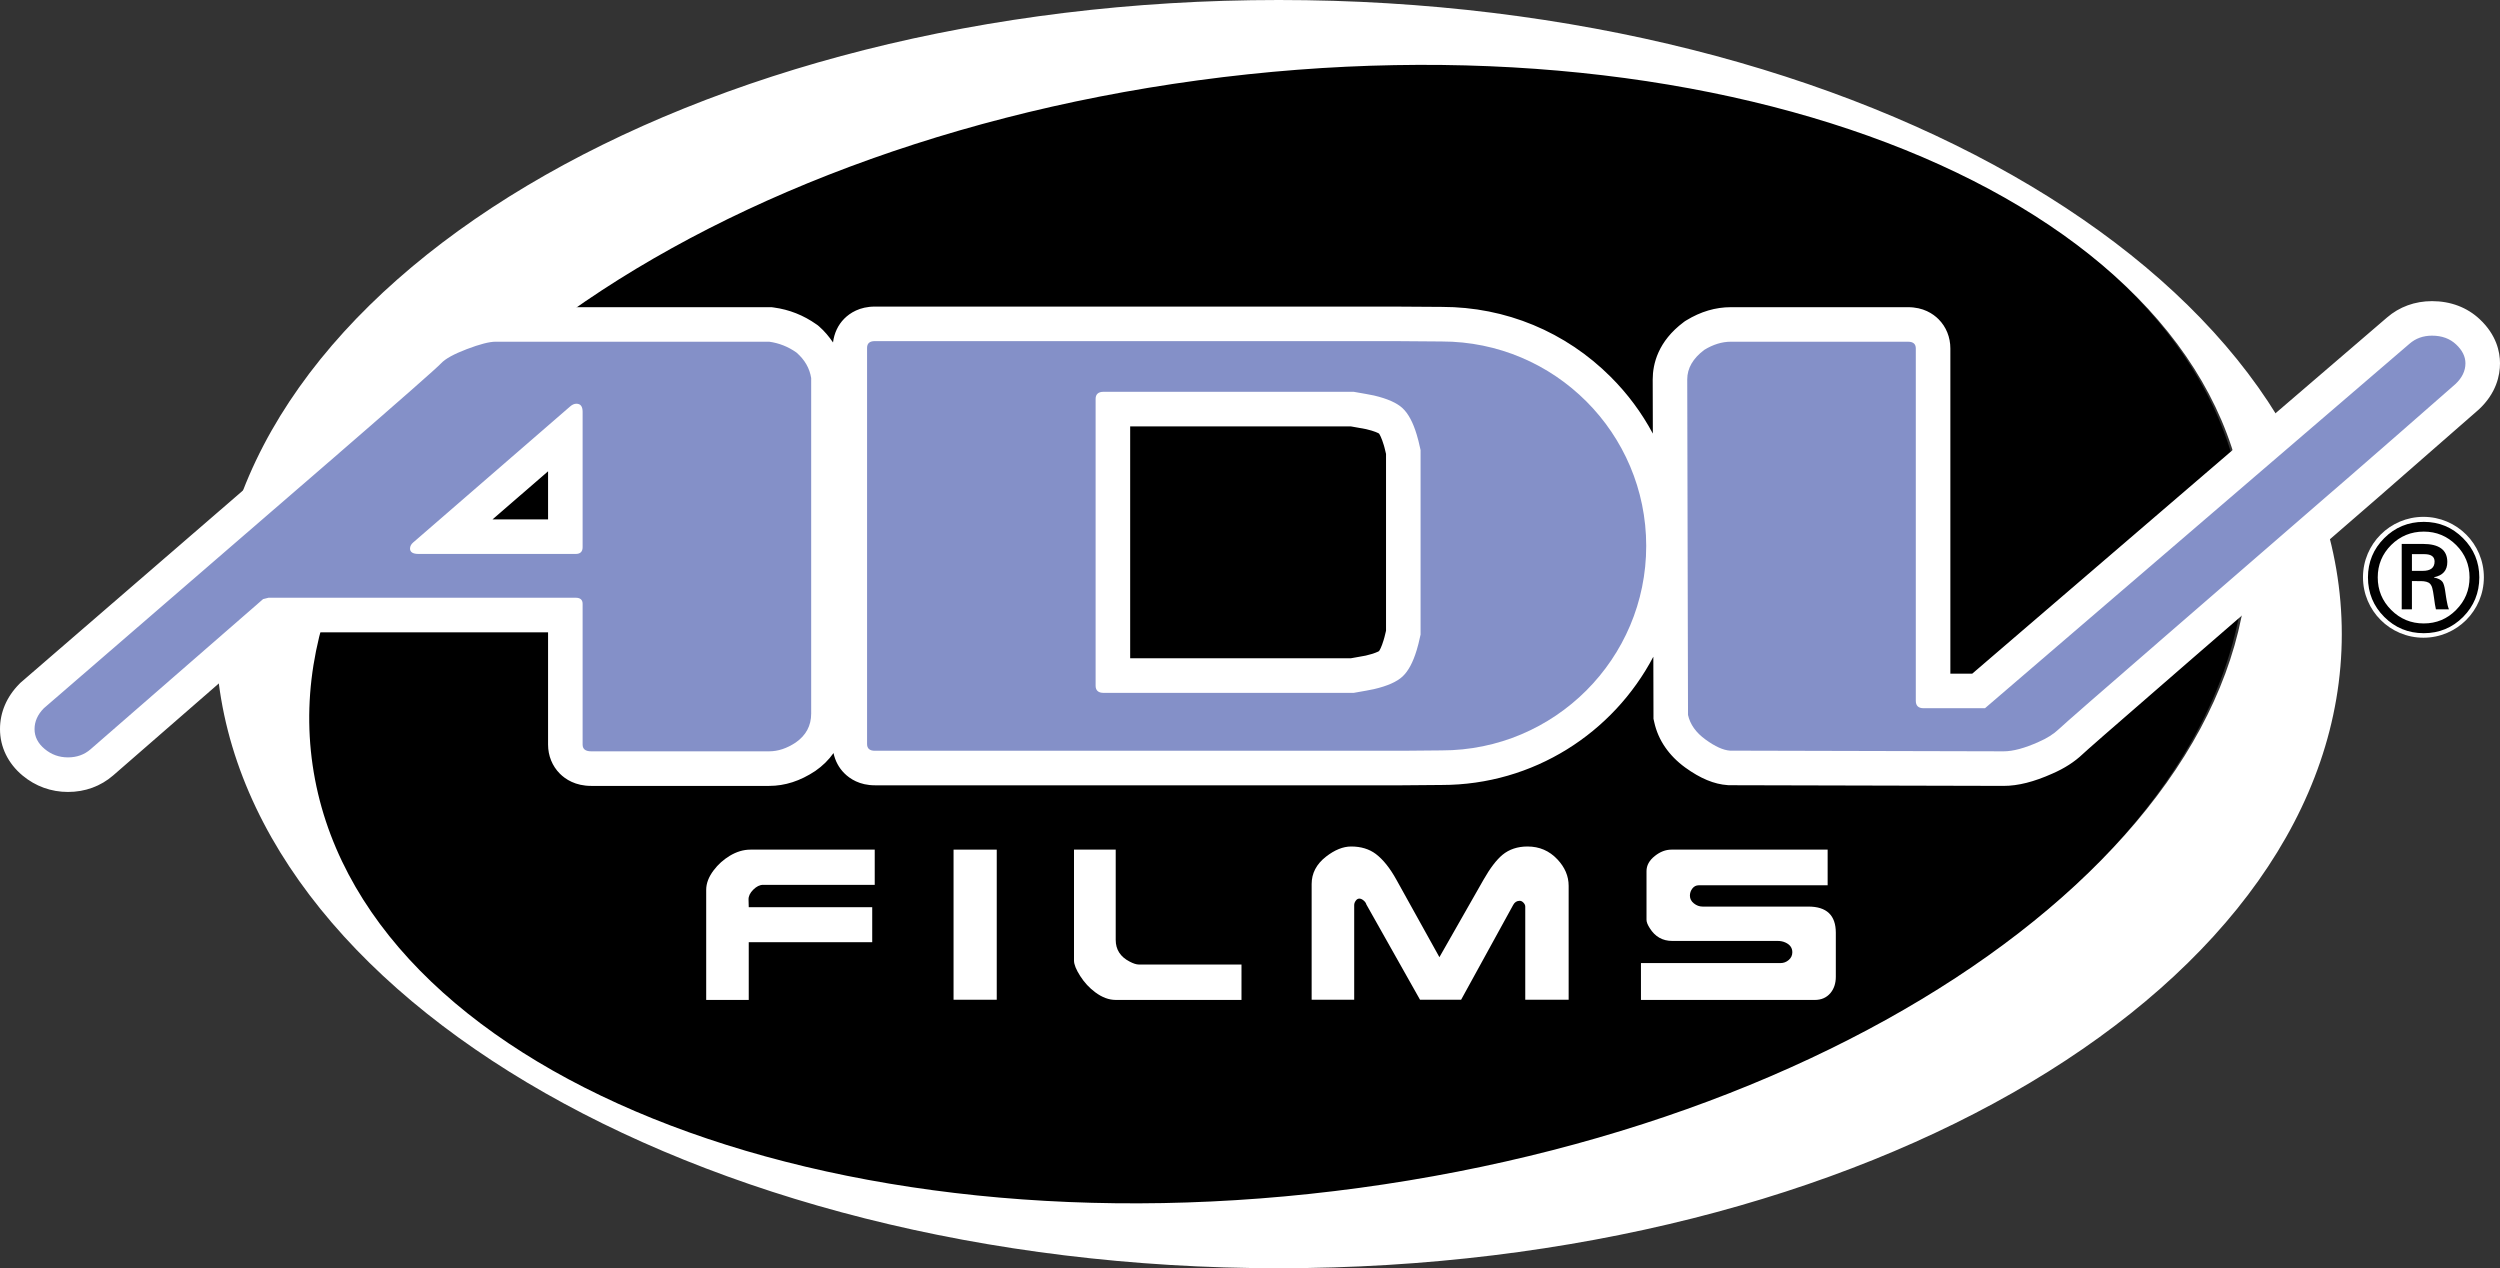
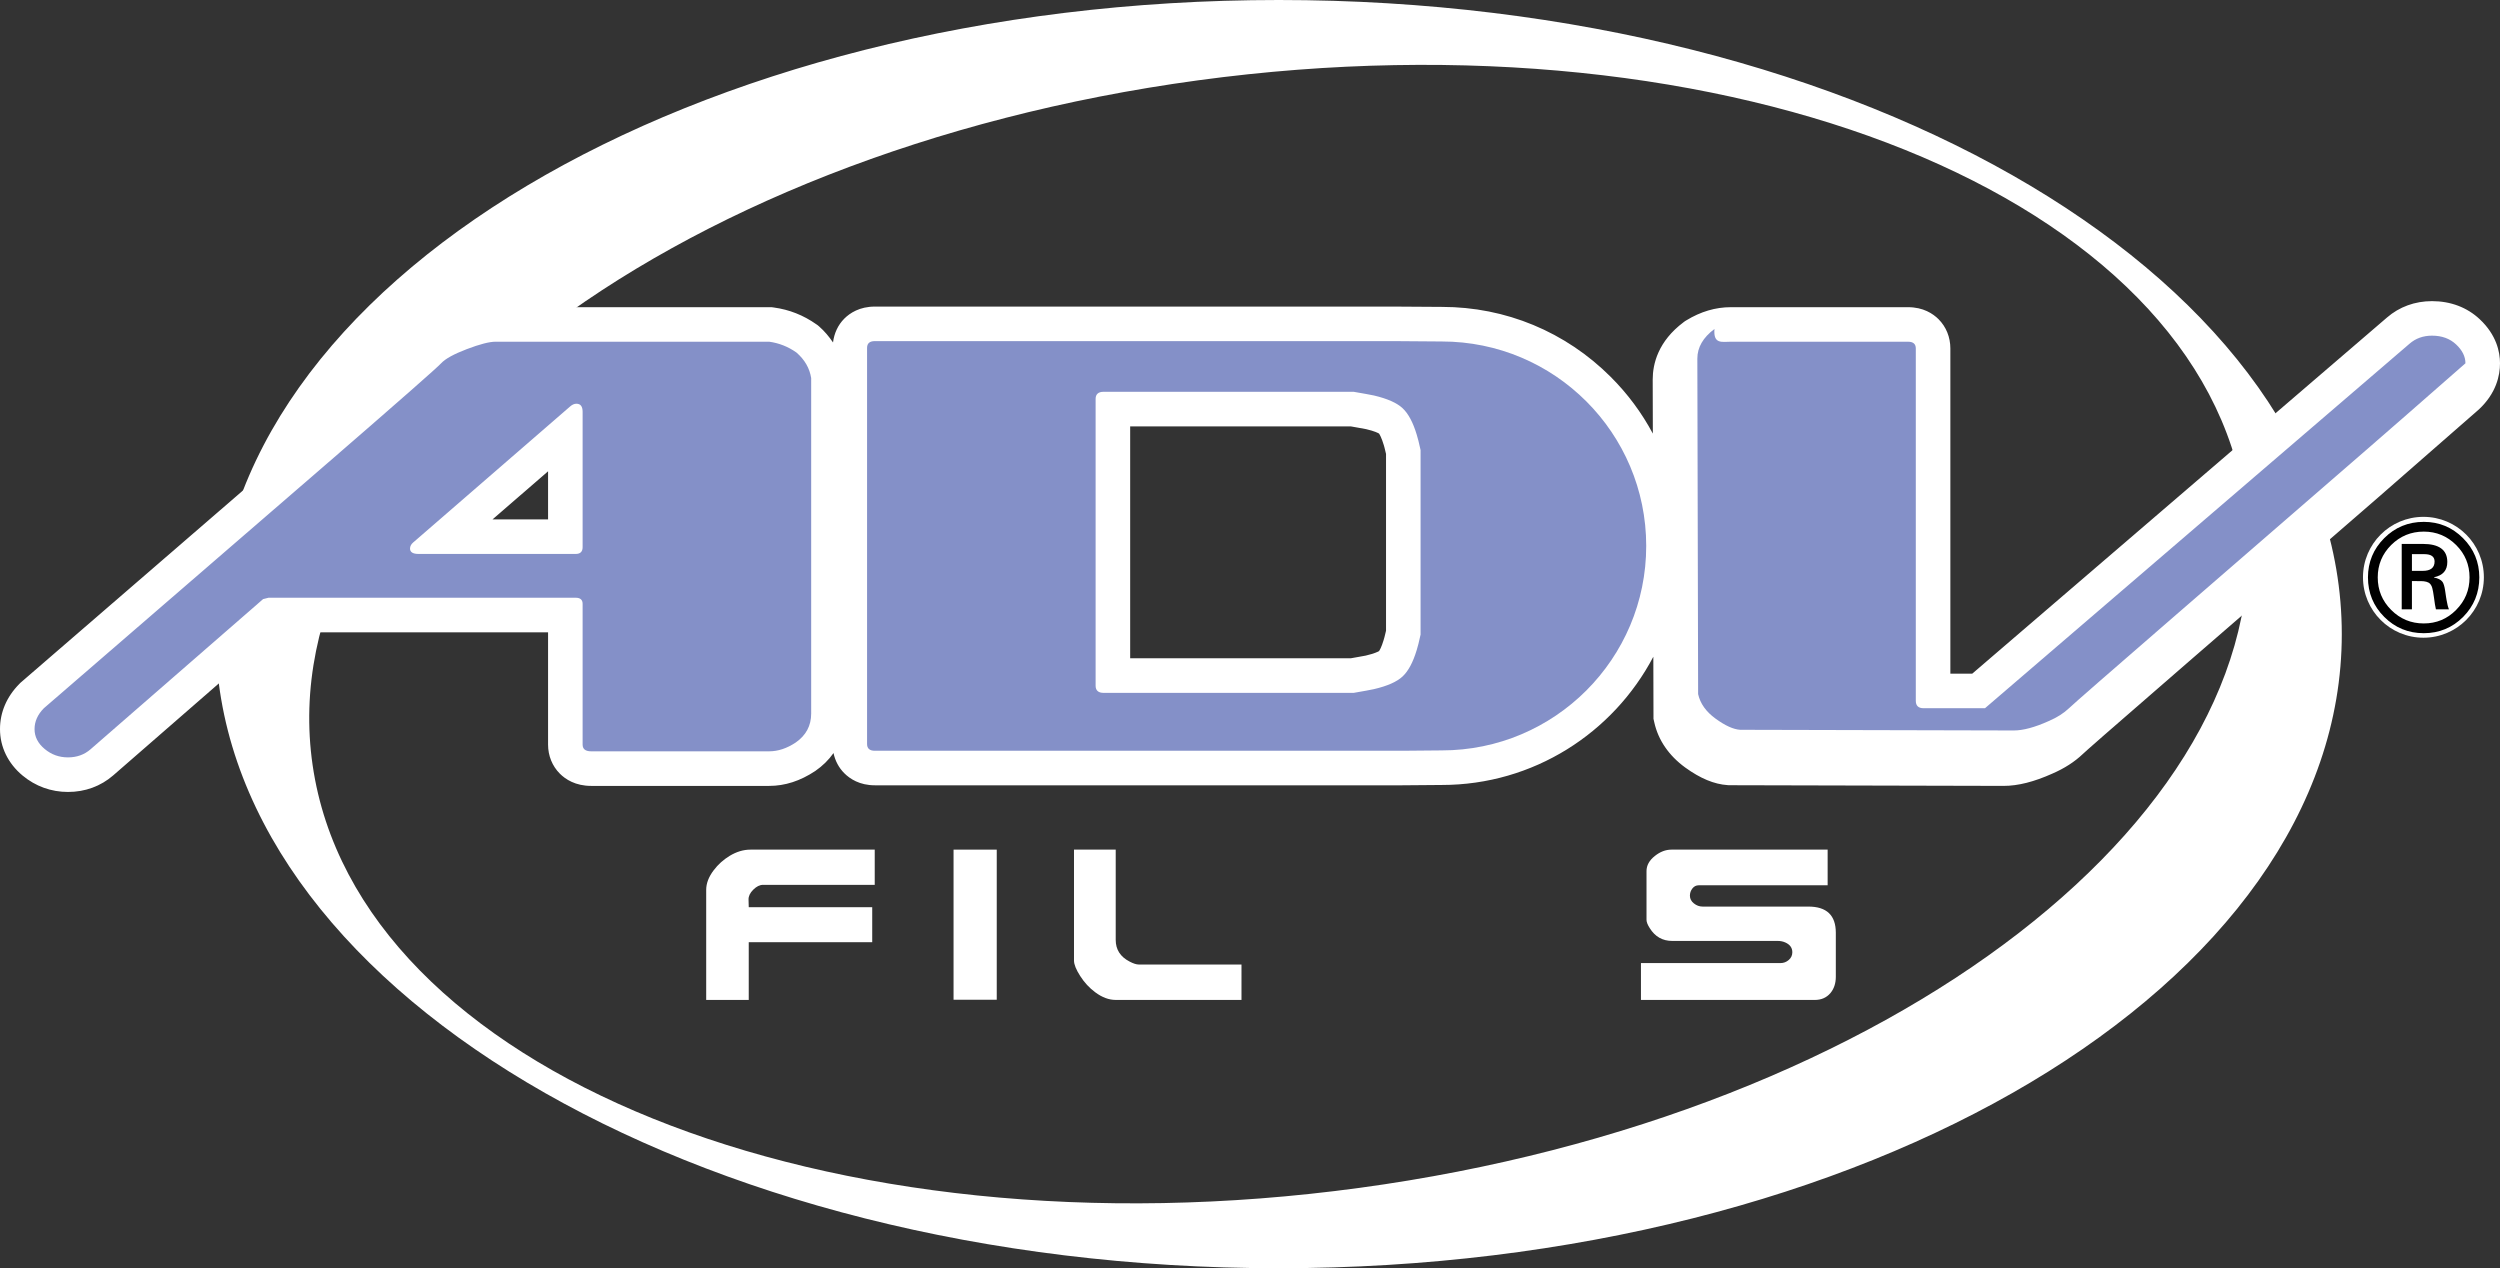
<svg xmlns="http://www.w3.org/2000/svg" version="1.1" id="Layer_1" x="0px" y="0px" width="1000px" height="507.291px" viewBox="0 0 1000 507.291" enable-background="new 0 0 1000 507.291" xml:space="preserve">
  <rect x="0" y="0" width="1000" height="507.291" fill="#333333" stroke="none" />
  <g>
    <path fill="#FFFFFF" d="M993.55,230.914c0,13.347-10.827,24.174-24.174,24.174c-13.354,0-24.184-10.827-24.184-24.174   c0-13.362,10.829-24.174,24.184-24.174C982.723,206.74,993.55,217.552,993.55,230.914z" />
-     <path d="M540.423,477.759c-214.489,29.113-403.624-47.709-421.607-171.272c-5.735-39.385,6.546-80.529,35.525-118.995   C213.548,108.904,336.513,48.38,475.239,29.533C689.727,0.416,878.863,77.238,896.845,200.805   c5.735,39.381-6.554,80.529-35.523,118.995C802.112,398.384,679.147,458.91,540.423,477.759z" />
    <path fill="#FFFFFF" d="M543.728,475.158c-213.415,28.987-400.865-46.71-418.672-169.041   C107.25,183.77,265.827,61.101,479.249,32.129C692.662,3.145,880.114,78.84,897.92,201.174   C915.725,323.521,757.148,446.189,543.728,475.158z M511.485,0C276.647,0,86.26,113.556,86.26,253.643   c0,140.089,190.387,253.648,425.226,253.648c234.845,0,425.229-113.56,425.229-253.648C936.715,113.556,746.33,0,511.485,0z" />
    <path fill="#FFFFFF" d="M551.604,260.447c-0.354,0.207-1.732,0.945-5.326,1.795c-0.465,0.114-2.021,0.386-3.28,0.594l-2.719,0.483   h-88.211v-45.431v-1.909v-45.43h88.211l2.727,0.482c1.251,0.208,2.815,0.48,3.427,0.626c3.439,0.8,4.811,1.556,5.172,1.764   c0.224,0.32,0.979,1.508,1.948,4.732c0.073,0.224,0.345,1.171,0.858,3.417v34.408v1.909v34.408   c-0.514,2.263-0.802,3.242-0.97,3.771C552.572,258.972,551.836,260.126,551.604,260.447z M219.228,188.516v19.236h-22.209   C204.333,201.414,212.313,194.499,219.228,188.516z M991.904,127.703c-5.044-4.746-11.652-7.249-19.105-7.249   c-6.823,0-13.072,2.279-18.012,6.562L788.878,269.479h-8.733V139.383c0-4.493-1.676-8.649-4.725-11.697   c-2.196-2.198-6.096-4.811-12.207-4.811h-70.896c-6.086,0-12.063,1.763-17.78,5.261l-0.553,0.337l-0.522,0.386   c-10.233,7.651-12.383,16.698-12.383,22.955l0.057,21.624c-4.406-8.248-10.043-15.882-16.836-22.667   c-18.055-18.063-42.068-28.009-67.51-28.009c0,0-19.002-0.127-19.098-0.127H349.932c-6.103,0-10.009,2.613-12.207,4.811   c-2.543,2.551-4.067,5.887-4.516,9.544c-1.564-2.308-3.369-4.49-5.582-6.432l-0.53-0.448l-0.577-0.402   c-5.118-3.611-10.819-5.871-16.956-6.704l-0.938-0.129h-0.945H198.222c-4.333,0-9.401,1.187-16.434,3.867   c-7.469,2.853-12.241,5.677-15.337,9.045c-0.987,0.979-7.042,6.545-41.965,36.817C124.503,172.589,8.508,272.83,8.508,272.83   L8.1,273.184l-0.378,0.398C2.669,278.685,0,284.941,0,291.646c0,7.125,3.2,13.716,9.014,18.559   c5.159,4.302,11.445,6.578,18.176,6.578c6.833,0,13.081-2.276,18.092-6.623l65.746-57.236h108.199v44.914   c0,4.461,1.676,8.585,4.716,11.632c2.229,2.23,6.215,4.892,12.528,4.892h71.208c6.279,0,12.407-1.958,18.439-5.968   c2.934-2.036,5.381-4.444,7.291-7.167c0.648,3.075,2.109,5.87,4.315,8.068c2.198,2.211,6.104,4.826,12.207,4.826   c0,0,210.872,0,210.992,0c0,0,15.888-0.129,15.768-0.129c36.727,0,68.635-20.852,84.643-51.298l0.057,23.321v1.494l0.328,1.459   c1.557,7.058,5.84,13.298,12.377,18.047c6.047,4.38,11.598,6.688,16.986,7.041l0.442,0.033h0.44c0,0,109.465,0.271,109.498,0.271   c5.759,0,12.191-1.637,19.475-4.908c4.813-2.085,8.902-4.716,12.135-7.796c1.067-1.027,8.013-7.188,42.429-37.024   c0,0,75.571-65.48,75.562-65.48c0,0,40.177-35.099,40.498-35.387c6.97-6.497,8.439-13.619,8.439-18.446   C1000,140.745,998.588,133.976,991.904,127.703z" />
-     <path fill="#8490C8" d="M692.316,136.689h70.896c2.078,0,3.111,0.895,3.111,2.694v140.939c0,1.974,1.035,2.966,3.113,2.966h24.559   l169.797-145.782c2.479-2.165,5.496-3.242,9.006-3.242c3.947,0,7.163,1.174,9.649,3.514c2.479,2.328,3.73,4.843,3.73,7.541   c0,3.047-1.348,5.838-4.044,8.341c-17.828,15.641-31.199,27.317-40.117,35.05l-75.563,65.48   c-26.532,22.986-40.842,35.48-42.911,37.455c-2.069,1.974-4.765,3.689-8.085,5.119c-5.598,2.519-10.259,3.767-13.996,3.767   l-109.459-0.27c-2.693-0.178-5.96-1.653-9.793-4.444c-3.834-2.774-6.168-6.065-7.001-9.835l-0.313-134.2   c0-4.493,2.286-8.438,6.85-11.855C685.268,137.778,688.797,136.689,692.316,136.689z" />
+     <path fill="#8490C8" d="M692.316,136.689h70.896c2.078,0,3.111,0.895,3.111,2.694v140.939c0,1.974,1.035,2.966,3.113,2.966h24.559   l169.797-145.782c2.479-2.165,5.496-3.242,9.006-3.242c3.947,0,7.163,1.174,9.649,3.514c2.479,2.328,3.73,4.843,3.73,7.541   c-17.828,15.641-31.199,27.317-40.117,35.05l-75.563,65.48   c-26.532,22.986-40.842,35.48-42.911,37.455c-2.069,1.974-4.765,3.689-8.085,5.119c-5.598,2.519-10.259,3.767-13.996,3.767   l-109.459-0.27c-2.693-0.178-5.96-1.653-9.793-4.444c-3.834-2.774-6.168-6.065-7.001-9.835l-0.313-134.2   c0-4.493,2.286-8.438,6.85-11.855C685.268,137.778,688.797,136.689,692.316,136.689z" />
    <path fill="#8490C8" d="M568.23,215.979v1.909v35.948c-0.619,2.872-1.139,4.94-1.548,6.191c-1.46,4.859-3.327,8.357-5.599,10.507   c-2.287,2.165-6.12,3.868-11.502,5.118c-1.461,0.37-4.146,0.772-8.093,1.491h-100.13c-2.068,0-3.112-1.044-3.112-2.823v-56.433   v-1.909v-56.433c0-1.8,1.044-2.823,3.112-2.823h100.13c3.946,0.723,6.632,1.121,8.093,1.475c5.382,1.268,9.215,2.966,11.502,5.135   c2.271,2.149,4.139,5.645,5.599,10.507c0.409,1.251,0.929,3.32,1.548,6.191V215.979z M576.691,136.592l-19-0.146H349.932   c-2.07,0-3.104,0.914-3.104,2.71v158.458c0,1.779,1.034,2.693,3.104,2.693h210.872l15.888-0.143   c45.174,0,81.795-36.622,81.795-81.796C658.486,173.214,621.865,136.592,576.691,136.592z" />
    <path fill="#8490C8" d="M164.012,219.429c0-0.897,0.418-1.718,1.245-2.438l62.817-54.43c0.834-0.72,1.661-1.073,2.486-1.073   c1.659,0,2.486,1.073,2.486,3.223v54.173c0,1.796-0.93,2.694-2.799,2.694h-62.819C165.151,221.578,164.012,220.855,164.012,219.429   z M17.549,283.288c-2.488,2.519-3.73,5.311-3.73,8.357c0,3.048,1.345,5.695,4.042,7.942c2.694,2.26,5.805,3.368,9.328,3.368   c3.527,0,6.527-1.076,9.014-3.226l69.034-60.089l2.183-0.549h122.827c1.869,0,2.799,0.82,2.799,2.425v56.319   c0,1.8,1.147,2.694,3.425,2.694h71.208c3.527,0,7.049-1.167,10.57-3.495c4.146-2.872,6.224-6.736,6.224-11.599v-134.2   c-0.625-3.948-2.59-7.365-5.911-10.237c-3.313-2.34-6.945-3.767-10.883-4.312H198.222c-2.486,0-6.321,0.992-11.503,2.967   c-5.18,1.971-8.605,3.867-10.265,5.663c-1.662,1.796-15.96,14.371-42.911,37.727L17.549,283.288z" />
    <path fill="#FFFFFF" d="M291.87,342.337c-2.519,1.54-4.644,3.449-6.376,5.741c-2.014,2.648-3.015,5.262-3.015,7.845v44.049h17.019   v-23.097h49.39V362.87h-49.39l-0.079-3.063c-0.033-1.332,0.593-2.646,1.883-3.933c1.284-1.28,2.6-1.941,3.939-1.941h44.652v-14.082   h-49.721C297.374,339.851,294.606,340.687,291.87,342.337z" />
    <rect x="381.421" y="339.851" fill="#FFFFFF" width="17.277" height="60.044" />
    <path fill="#FFFFFF" d="M451.866,384.639c-3.72-1.909-5.581-4.798-5.581-8.679v-36.109h-16.684v44.402   c0,1.507,0.825,3.579,2.494,6.176c1.66,2.6,3.665,4.766,6.015,6.496c2.735,2.039,5.462,3.047,8.174,3.047h50.313V385.81h-41.05   C454.578,385.81,453.342,385.423,451.866,384.639z" />
-     <path fill="#FFFFFF" d="M611.02,338.599c-3.993,0-7.354,1.122-10.057,3.353c-2.406,2.022-4.908,5.294-7.507,9.852l-17.694,31.069   l-17.197-30.975c-2.564-4.652-5.317-8.086-8.252-10.316c-2.662-1.987-5.943-2.982-9.857-2.982c-3.24,0-6.594,1.365-10.059,4.059   c-3.834,2.999-5.742,6.64-5.742,10.958v46.279h17.02v-37.857c0-0.593,0.201-1.173,0.609-1.734c0.4-0.576,0.882-0.866,1.444-0.866   c0.554,0,1.13,0.257,1.715,0.756c0.595,0.496,0.955,1.041,1.093,1.585l21.472,38.117h16.433l20.838-37.938   c0.587-1.092,1.453-1.637,2.599-1.637c0.53,0,1.036,0.24,1.509,0.755c0.474,0.496,0.713,1.024,0.713,1.557v37.264h17.356v-45.576   c0-3.881-1.507-7.407-4.524-10.601C619.715,340.301,615.745,338.599,611.02,338.599z" />
    <path fill="#FFFFFF" d="M723.342,362.631h-42.301c-1.26,0-2.422-0.419-3.482-1.269c-1.066-0.836-1.595-1.877-1.595-3.096   c0-1.061,0.329-2.022,0.985-2.872c0.658-0.85,1.51-1.283,2.535-1.283h51.574v-14.261h-62.475c-2.317,0-4.521,0.85-6.625,2.519   c-2.236,1.764-3.352,3.787-3.352,6.078v19.506c0,0.866,0.434,1.958,1.299,3.307c2.125,3.417,5.125,5.115,9.015,5.115h42.222   c1.09,0,2.102,0.211,3.016,0.626c1.854,0.837,2.775,2.136,2.775,3.9c0,1.235-0.481,2.263-1.428,3.079   c-0.955,0.834-2.055,1.251-3.313,1.251h-55.808v14.74h69.556c2.575,0,4.644-0.897,6.208-2.71c1.451-1.73,2.182-3.912,2.182-6.545   v-17.612C734.33,366.109,730.666,362.631,723.342,362.631z" />
    <path d="M964.772,228.347v-6.688h4.917c2.783,0,4.146,0.995,4.146,2.95c0,2.485-1.597,3.737-4.733,3.737H964.772z M968.213,232.438   c1.836,0,3.135,0.353,3.785,1.056c0.537,0.532,0.891,1.365,1.067,2.425c0.057,0.065,0.239,1.073,0.536,3.146   c0.233,2.068,0.529,3.608,0.77,4.681h5.207c-0.409-1.009-0.706-2.243-0.947-3.734c-0.055-0.354-0.297-1.653-0.593-3.852   c-0.233-1.604-0.587-2.727-1.003-3.368c-0.648-0.882-1.781-1.475-3.434-1.78v-0.112c3.553-0.724,5.326-2.727,5.326-6.111   c0-4.798-3.256-7.219-9.769-7.219h-8.47v26.177h4.083v-11.307H968.213z M969.513,253.275c6.159,0,11.429-2.181,15.751-6.513   c4.268-4.314,6.458-9.592,6.458-15.815c0-6.095-2.19-11.376-6.515-15.69c-4.322-4.328-9.535-6.51-15.694-6.51   c-6.217,0-11.495,2.182-15.819,6.51c-4.322,4.314-6.51,9.596-6.51,15.69c0,6.224,2.188,11.501,6.51,15.815   C958.018,251.095,963.296,253.275,969.513,253.275z M969.513,249.376c-5.094,0-9.417-1.779-13.026-5.388   c-3.617-3.625-5.391-7.942-5.391-13.041c0-5.022,1.773-9.353,5.391-12.964c3.609-3.56,7.933-5.34,13.026-5.34   c5.036,0,9.359,1.78,12.976,5.392c3.546,3.56,5.327,7.89,5.327,12.912c0,5.099-1.781,9.416-5.39,13.041   C978.872,247.597,974.549,249.376,969.513,249.376z" />
  </g>
</svg>